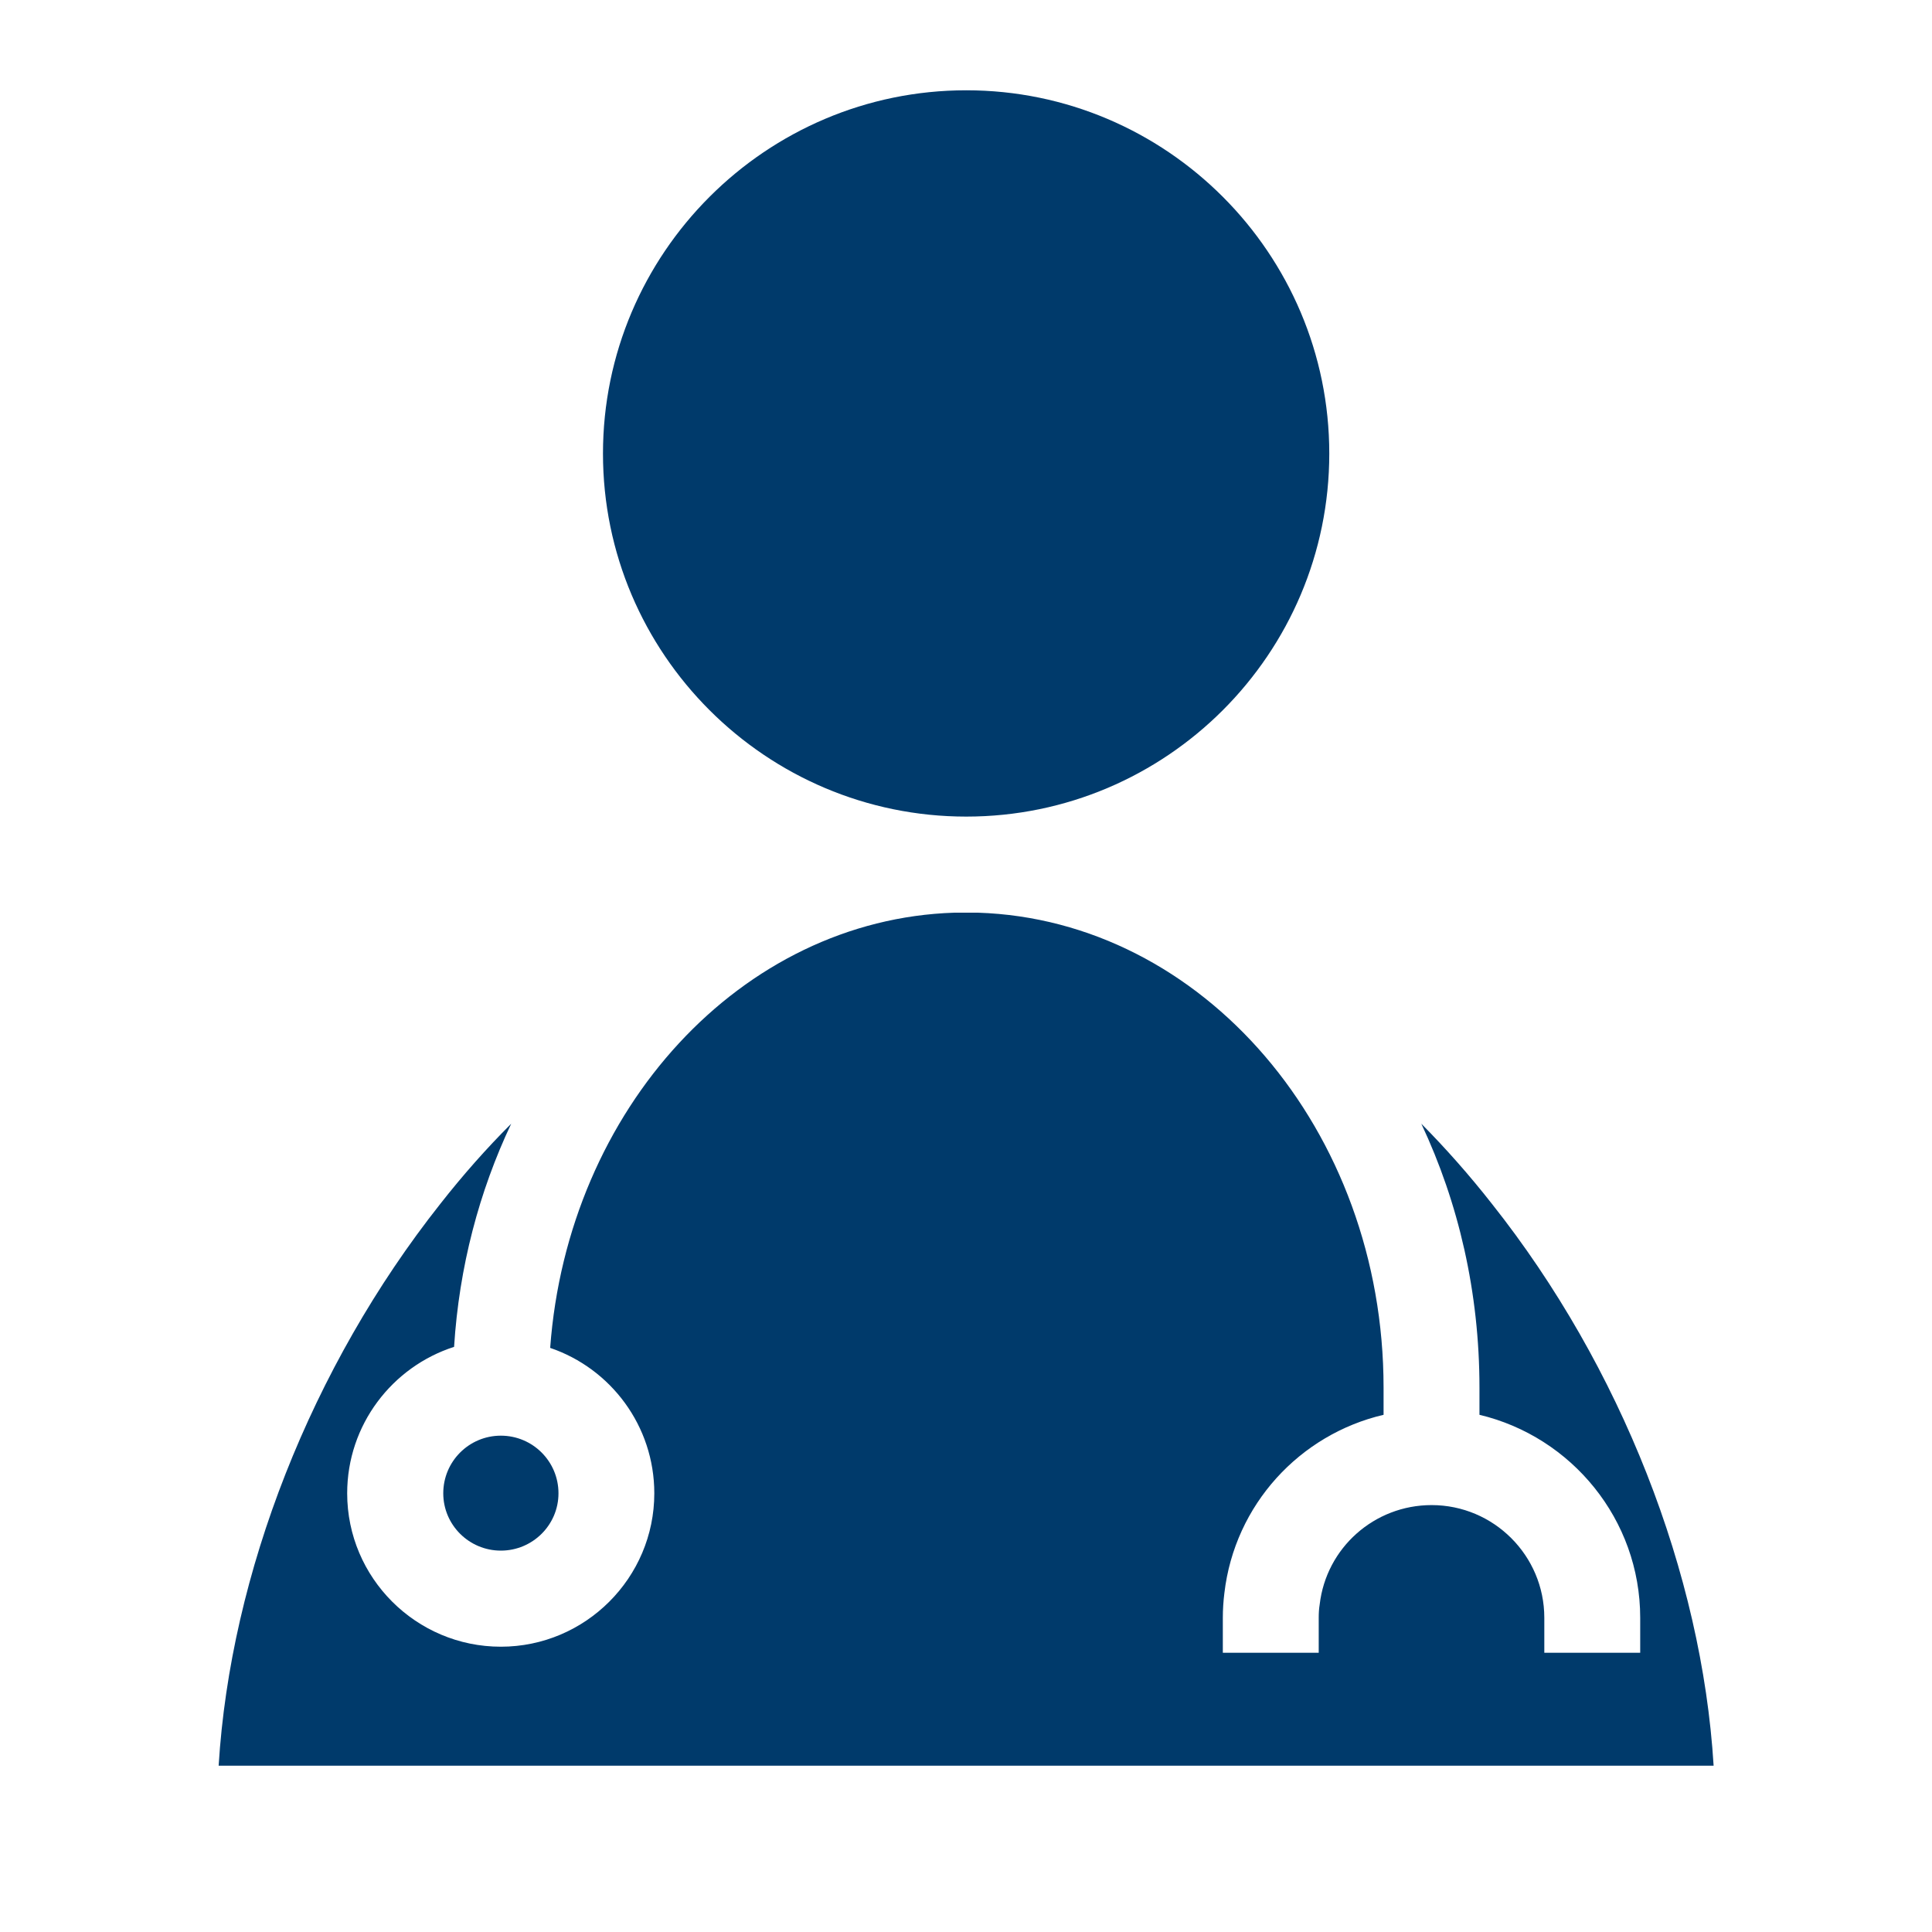
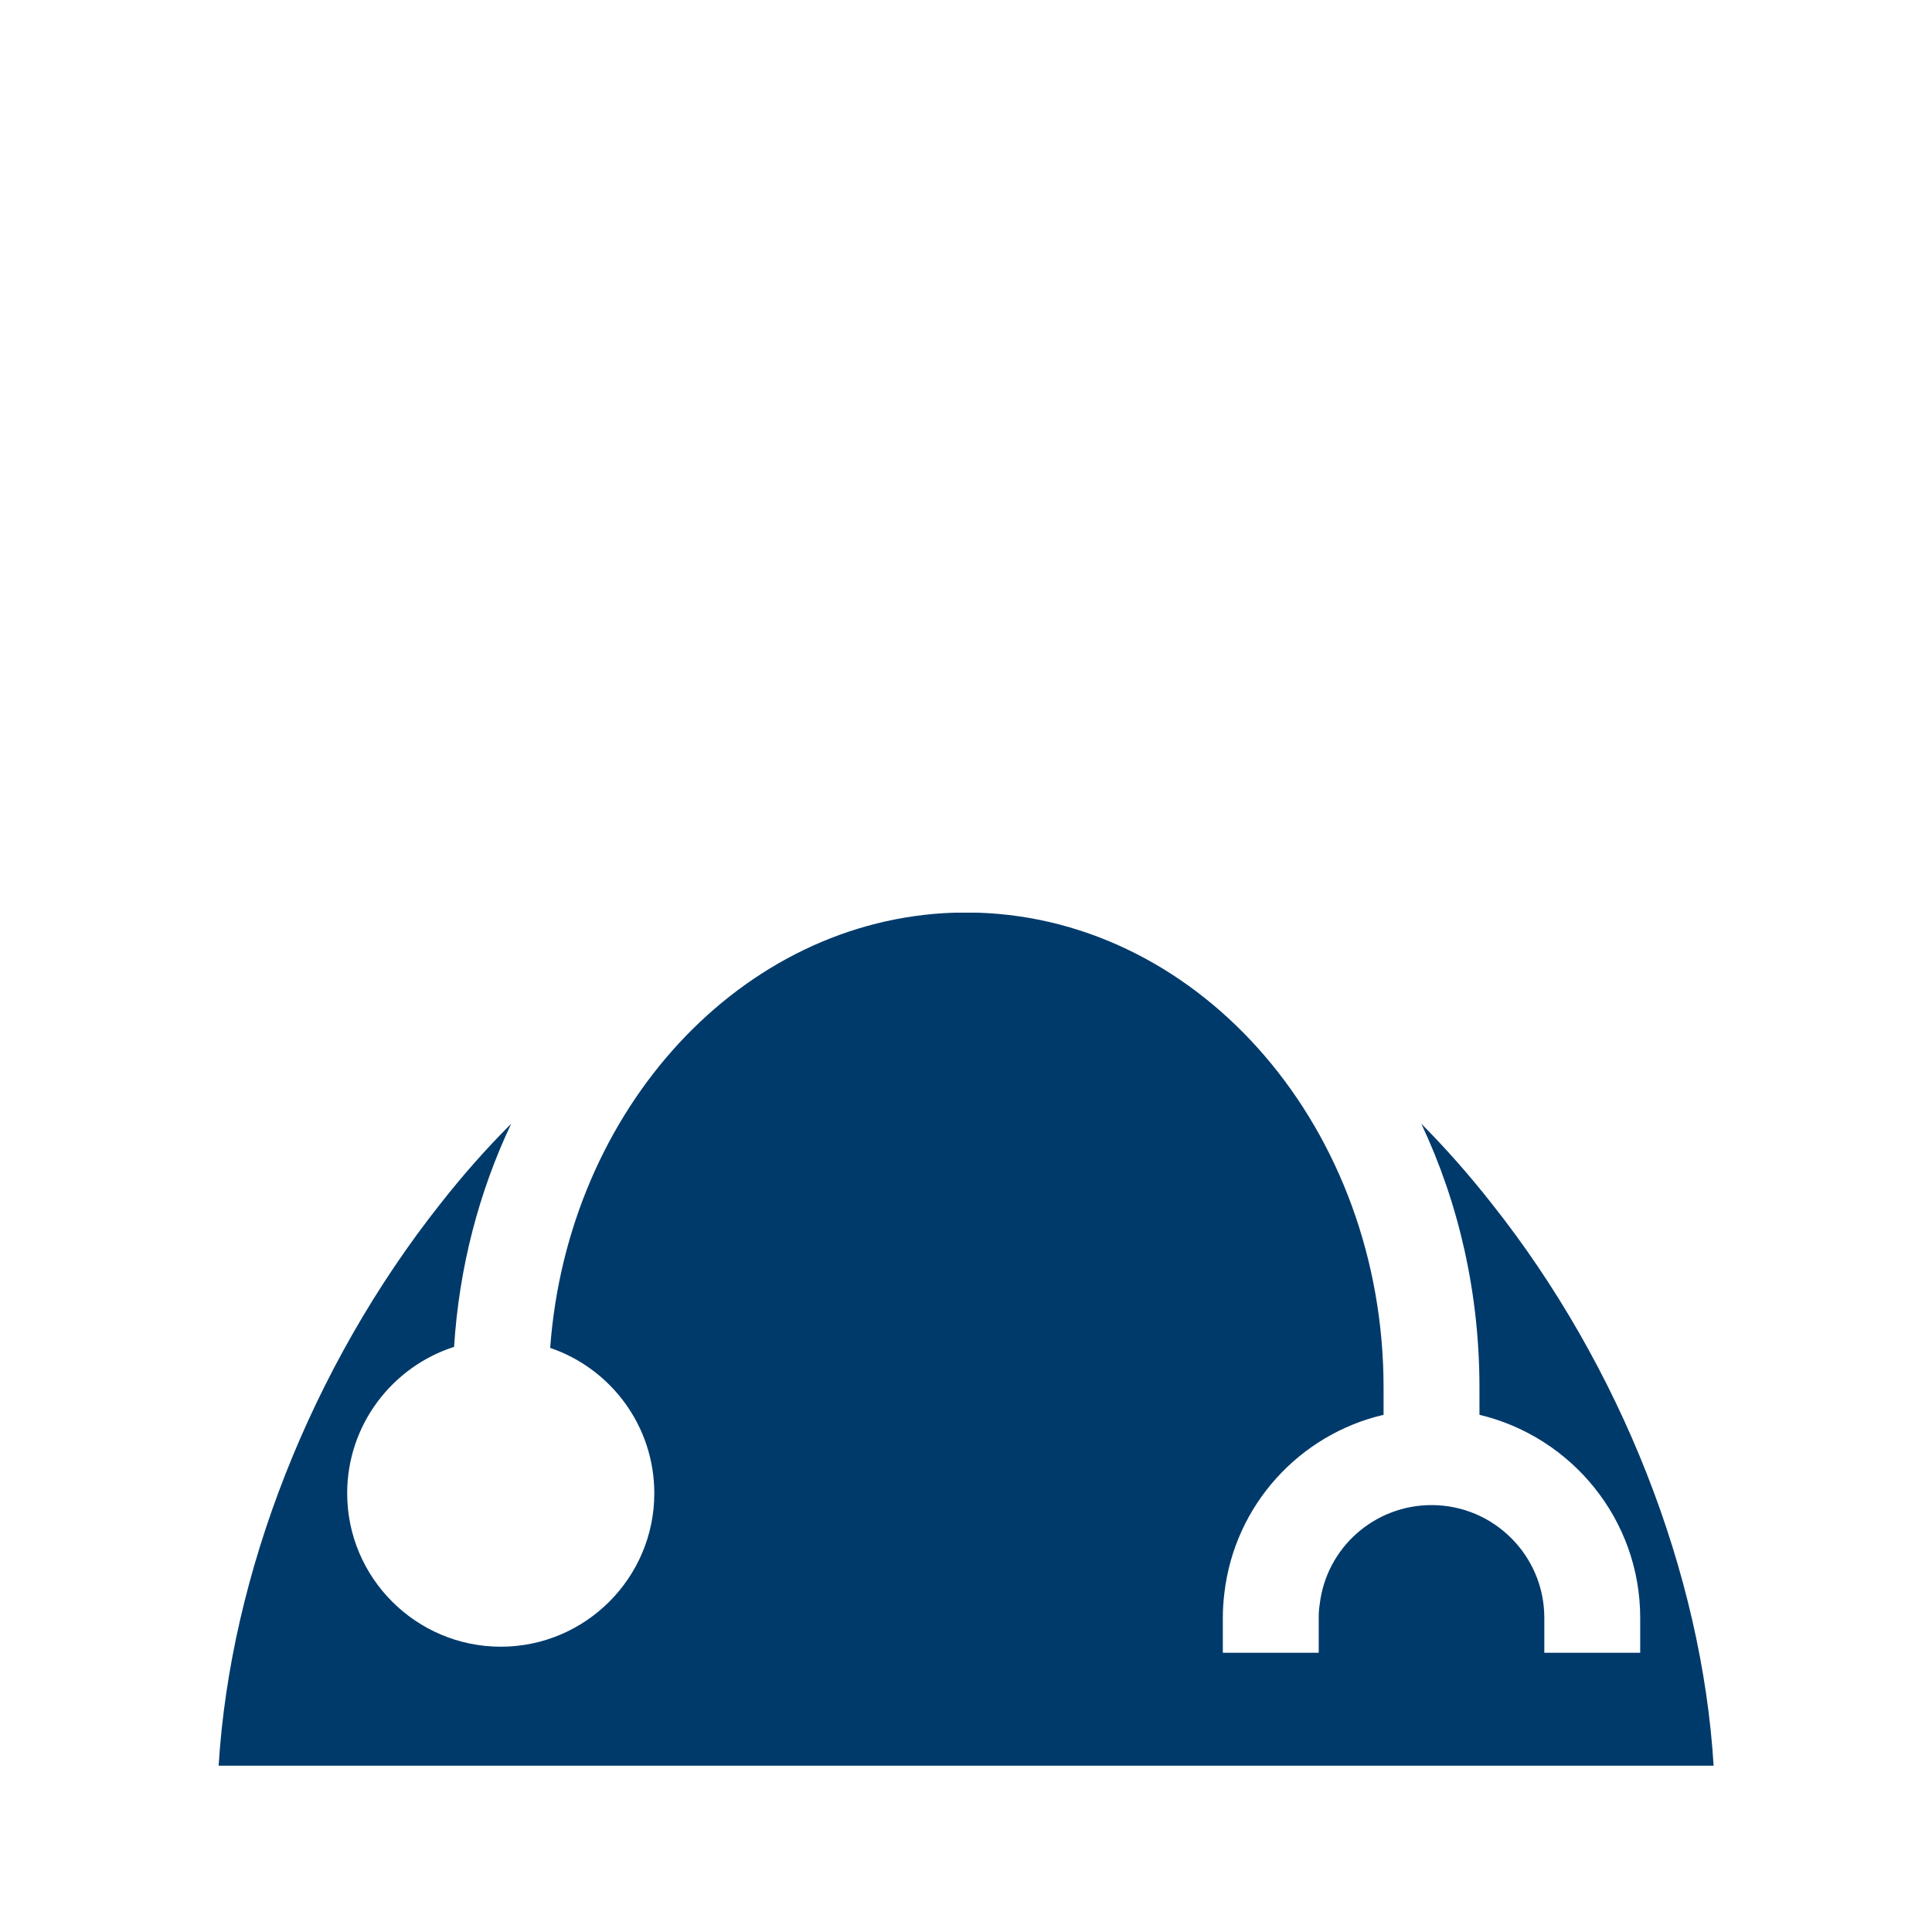
<svg xmlns="http://www.w3.org/2000/svg" width="40" zoomAndPan="magnify" viewBox="0 0 30 30" height="40" preserveAspectRatio="xMidYMid meet" version="1.2">
  <defs>
    <clipPath id="3c8a2bbb68">
      <path d="M 3.387 14 L 26.613 14 L 26.613 27.531 L 3.387 27.531 Z M 3.387 14 " />
    </clipPath>
    <clipPath id="08ff683546">
-       <path d="M 9 1.402 L 21 1.402 L 21 13 L 9 13 Z M 9 1.402 " />
-     </clipPath>
+       </clipPath>
  </defs>
  <g id="9b96c389c7">
-     <path style=" stroke:none;fill-rule:nonzero;fill:#003a6b;fill-opacity:1;" d="M 8.672 23.188 C 8.672 23.68 8.27 24.078 7.777 24.078 C 7.285 24.078 6.883 23.68 6.883 23.188 C 6.883 22.691 7.285 22.293 7.777 22.293 C 8.27 22.293 8.672 22.691 8.672 23.188 Z M 8.672 23.188 " />
    <g clip-rule="nonzero" clip-path="url(#3c8a2bbb68)">
      <path style=" stroke:none;fill-rule:nonzero;fill:#003a6b;fill-opacity:1;" d="M 26.609 27.418 L 3.395 27.418 C 3.578 24.434 4.836 21.223 6.836 18.695 C 7.188 18.246 7.555 17.832 7.938 17.449 C 7.441 18.5 7.129 19.672 7.051 20.914 C 6.09 21.223 5.391 22.125 5.391 23.188 C 5.391 24.5 6.461 25.57 7.777 25.57 C 9.09 25.57 10.16 24.5 10.16 23.188 C 10.16 22.141 9.484 21.25 8.543 20.93 C 8.816 17.219 11.512 14.277 14.82 14.172 C 14.879 14.172 14.941 14.172 15.004 14.172 C 15.062 14.172 15.125 14.172 15.184 14.172 C 18.676 14.285 21.484 17.547 21.484 21.547 L 21.484 21.969 C 20.184 22.273 19.172 23.363 19.012 24.738 C 18.996 24.867 18.988 24.996 18.988 25.121 L 18.988 25.664 L 20.477 25.664 L 20.477 25.121 C 20.477 25.055 20.48 24.984 20.492 24.914 C 20.594 24.035 21.34 23.371 22.23 23.371 C 23.195 23.371 23.98 24.156 23.98 25.121 L 23.98 25.664 L 25.469 25.664 L 25.469 25.121 C 25.469 23.594 24.402 22.309 22.973 21.969 L 22.973 21.547 C 22.973 20.066 22.648 18.676 22.07 17.449 C 22.449 17.832 22.816 18.246 23.168 18.695 C 25.172 21.223 26.426 24.434 26.609 27.418 Z M 26.609 27.418 " />
    </g>
    <g clip-rule="nonzero" clip-path="url(#08ff683546)">
      <path style=" stroke:none;fill-rule:nonzero;fill:#003a6b;fill-opacity:1;" d="M 20.641 7.043 C 20.641 10.152 18.113 12.68 15.004 12.68 C 11.895 12.68 9.363 10.152 9.363 7.043 C 9.363 3.934 11.895 1.402 15.004 1.402 C 18.113 1.402 20.641 3.934 20.641 7.043 Z M 20.641 7.043 " />
    </g>
  </g>
</svg>